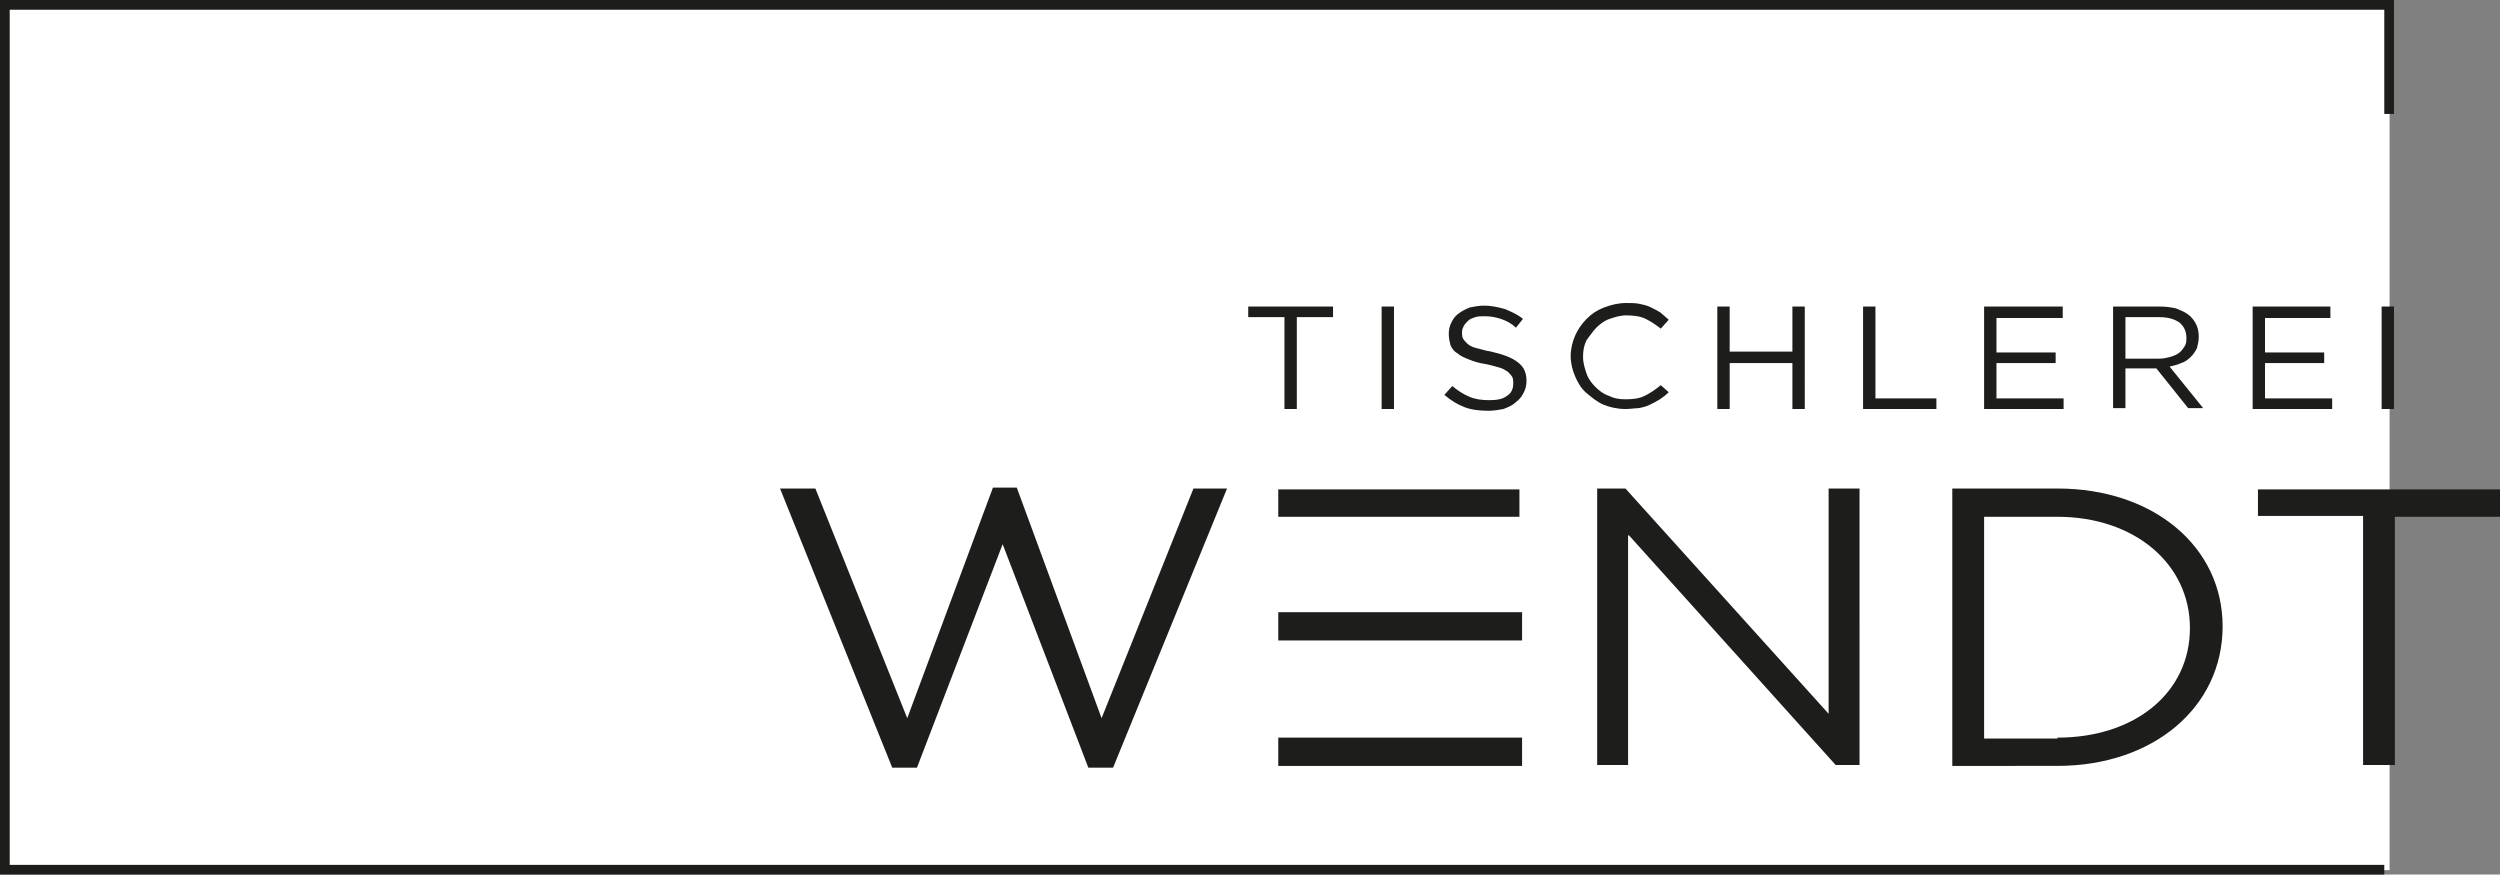
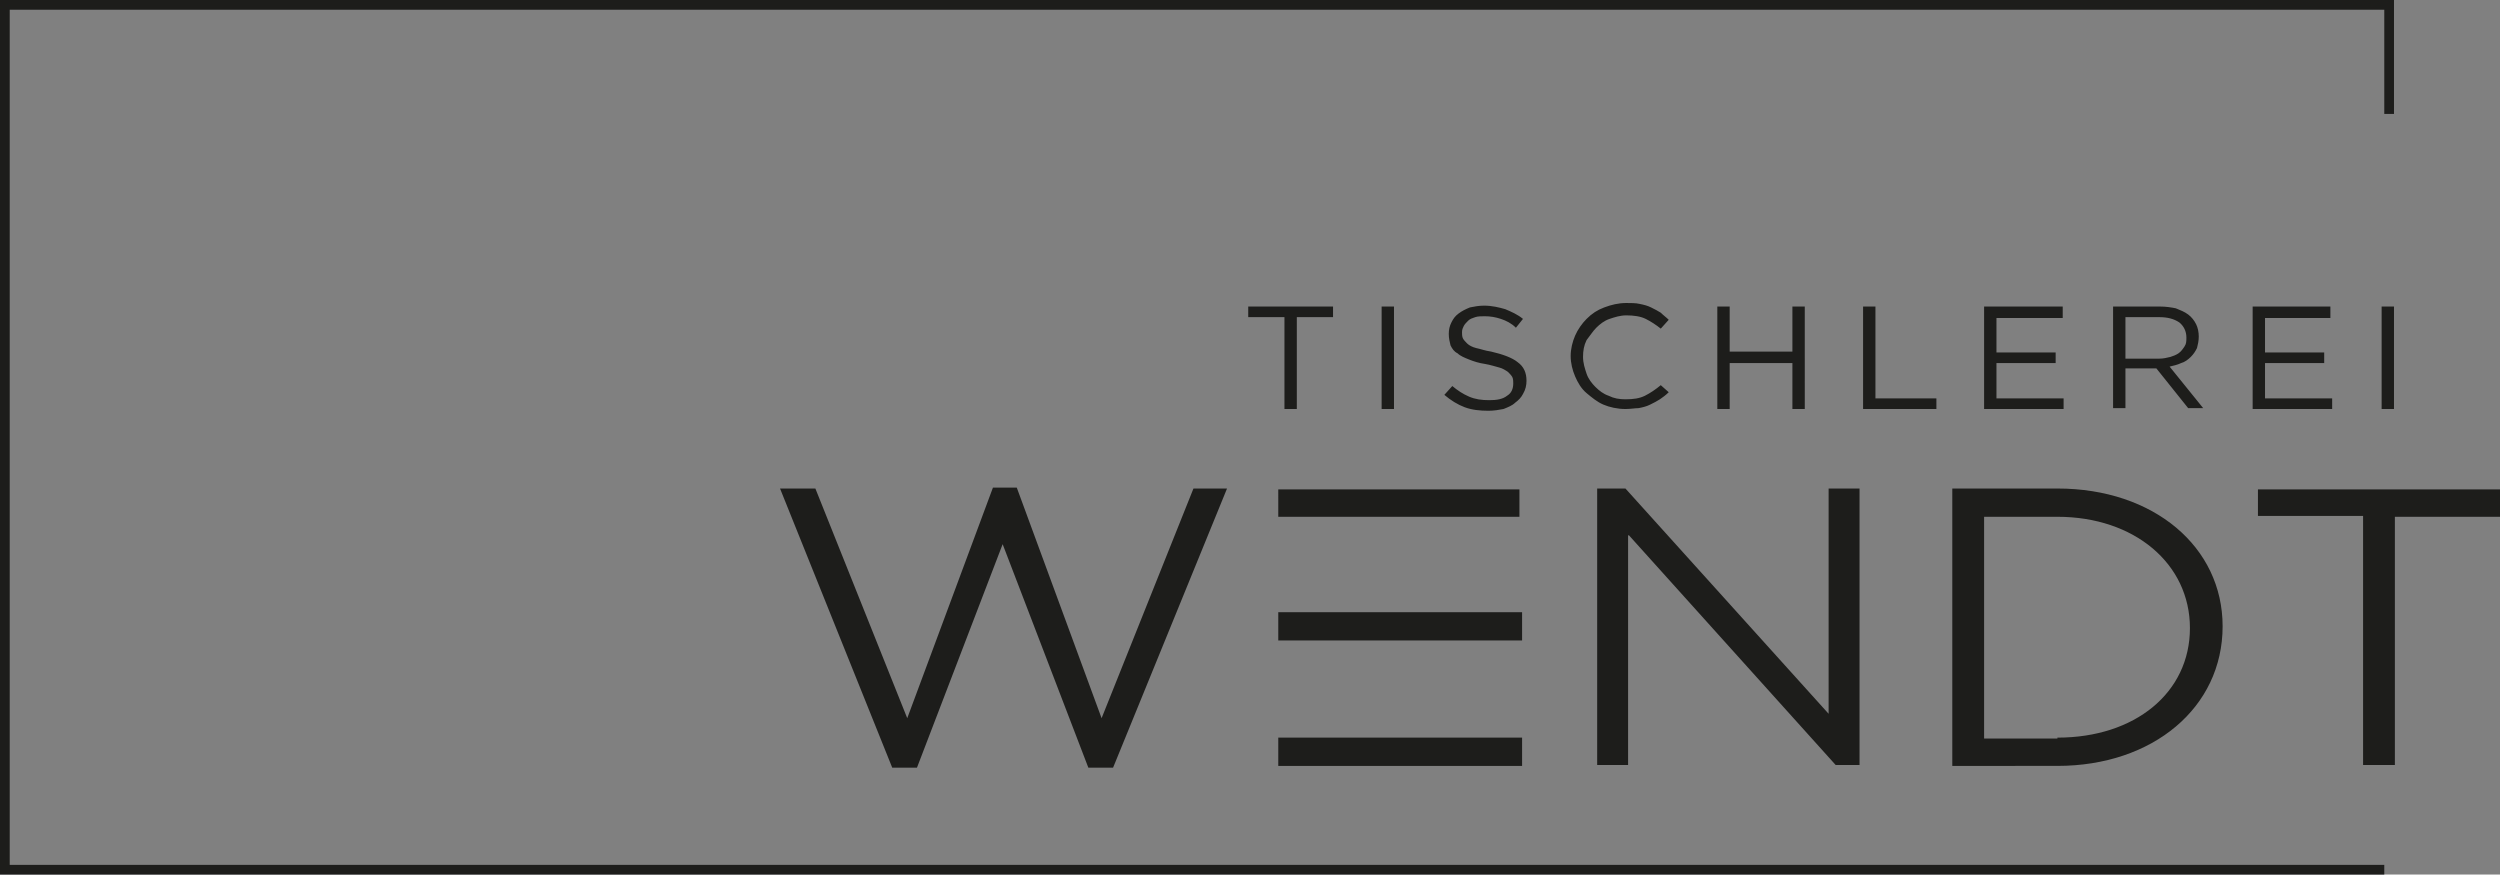
<svg xmlns="http://www.w3.org/2000/svg" version="1.1" id="Ebene_1" x="0px" y="0px" viewBox="0 0 283 99" style="enable-background:new 0 0 283 99;" xml:space="preserve">
  <rect x="0" y="0" width="283" height="99" fill="#808080" stroke="none" />
  <style type="text/css">
	.st0{fill:#FFFFFF;}
	.st1{fill:#1D1D1B;}
</style>
-   <rect x="0.5" y="0.5" class="st0" width="270" height="98" />
-   <path class="st1" d="M124.7,81.3l10.4-26h3.8L126,86.9h-2.8l-9.7-25.3l-9.7,25.3h-2.8L88.3,55.3h4l10.4,26l9.7-26.1h2.7L124.7,81.3z   M172.3,83.5h-27.6v1.1h0v1h0v1.1h27.6V83.5z M144.7,56.4L144.7,56.4l0,1h0v1.1H172v-3.1h-27.3V56.4z M172.3,69.3h-27.6v1.1h0v1h0  v1.1h27.6V69.3z M184.4,60.6l23.4,26h2.7V55.3h-3.5v25.5L184,55.3h-3.2v31.3h3.5V60.6z M221,55.3h11.9c10.9,0,18.7,6.6,18.7,15.6  c0,9.2-7.9,15.8-18.7,15.8H221V55.3z M232.9,83.5c8.8,0,15-5.1,15-12.4c0-7.3-6.3-12.6-15-12.6h-8.3v25.1H232.9z M255.6,55.3v3.1  h11.9v28.2h3.6V58.5H283v-3.1H255.6z M1.1,1.1h268.8l0,11.8h1.1V0H0v99h269.9v-1.1H1.1L1.1,1.1z M233.5,35.9v-1.2h-8.9v11.6h9v-1.2  H226v-4h6.7v-1.2H226v-3.9H233.5z M269.6,46.3h1.4V34.7h-1.4V46.3z M263.8,35.9v-1.2H255v11.6h9v-1.2h-7.6v-4h6.7v-1.2h-6.7v-3.9  H263.8z M246.9,41.1c-0.4,0.2-0.9,0.3-1.3,0.4l3.8,4.7h-1.7l-3.6-4.5h-3.5v4.5h-1.4V34.7h5.3c0.7,0,1.3,0.1,1.8,0.2  c0.5,0.2,1,0.4,1.4,0.7c0.4,0.3,0.7,0.7,0.9,1.1c0.2,0.4,0.3,0.9,0.3,1.4c0,0.5-0.1,0.9-0.2,1.3c-0.2,0.4-0.4,0.7-0.7,1  C247.7,40.7,247.3,41,246.9,41.1z M246.6,40c0.3-0.2,0.5-0.5,0.7-0.8c0.2-0.3,0.2-0.6,0.2-1c0-0.7-0.3-1.3-0.8-1.7  c-0.6-0.4-1.3-0.6-2.3-0.6h-3.8v4.7h3.8c0.5,0,0.9-0.1,1.3-0.2C246,40.3,246.3,40.2,246.6,40z M194.4,34.7v11.6h1.4v-5.2h7.1v5.2  h1.4V34.7h-1.4v5.1h-7.1v-5.1H194.4z M156.4,34.7v11.6h1.4V34.7H156.4z M180.7,37.1c0.4-0.4,0.9-0.8,1.5-1c0.6-0.2,1.2-0.4,1.9-0.4  c0.8,0,1.6,0.1,2.2,0.4c0.6,0.3,1.2,0.7,1.7,1.1l0.9-1c-0.3-0.3-0.6-0.5-0.9-0.8c-0.3-0.2-0.7-0.4-1.1-0.6c-0.4-0.2-0.8-0.3-1.3-0.4  c-0.4-0.1-1-0.1-1.5-0.1c-0.9,0-1.7,0.2-2.5,0.5c-0.8,0.3-1.4,0.7-2,1.3c-0.5,0.5-1,1.2-1.3,1.9c-0.3,0.7-0.5,1.5-0.5,2.3  c0,0.8,0.2,1.6,0.5,2.3c0.3,0.7,0.7,1.4,1.3,1.9c0.6,0.5,1.2,1,1.9,1.3c0.7,0.3,1.6,0.5,2.5,0.5c0.6,0,1.1-0.1,1.5-0.1  c0.5-0.1,0.9-0.2,1.3-0.4c0.4-0.2,0.8-0.4,1.1-0.6c0.3-0.2,0.7-0.5,1-0.8l-0.9-0.8c-0.6,0.5-1.2,0.9-1.8,1.2  c-0.6,0.3-1.3,0.4-2.2,0.4c-0.7,0-1.3-0.1-1.9-0.4c-0.6-0.2-1.1-0.6-1.5-1c-0.4-0.4-0.8-0.9-1-1.5c-0.2-0.6-0.4-1.2-0.4-1.9  c0-0.7,0.1-1.3,0.4-1.9C180,38,180.3,37.5,180.7,37.1z M172.8,43.1c0-0.9-0.3-1.6-1-2.1c-0.6-0.5-1.7-0.9-3-1.2  c-0.7-0.1-1.2-0.3-1.7-0.4c-0.4-0.1-0.8-0.3-1-0.5c-0.2-0.2-0.4-0.4-0.5-0.6c-0.1-0.2-0.1-0.5-0.1-0.7c0-0.3,0.1-0.5,0.2-0.7  c0.1-0.2,0.3-0.4,0.5-0.6c0.2-0.2,0.5-0.3,0.8-0.4c0.3-0.1,0.7-0.1,1.1-0.1c0.6,0,1.2,0.1,1.8,0.3c0.6,0.2,1.2,0.5,1.7,1l0.8-1  c-0.6-0.5-1.3-0.8-2-1.1c-0.7-0.2-1.5-0.4-2.4-0.4c-0.6,0-1.1,0.1-1.6,0.2c-0.5,0.2-0.9,0.4-1.3,0.7c-0.4,0.3-0.6,0.6-0.8,1  c-0.2,0.4-0.3,0.8-0.3,1.3c0,0.5,0.1,0.9,0.2,1.3c0.2,0.4,0.4,0.7,0.8,0.9c0.3,0.3,0.8,0.5,1.3,0.7c0.5,0.2,1.1,0.4,1.8,0.5  c0.6,0.1,1.2,0.3,1.6,0.4c0.4,0.1,0.7,0.3,1,0.5c0.2,0.2,0.4,0.4,0.5,0.6c0.1,0.2,0.1,0.5,0.1,0.7c0,0.6-0.2,1.1-0.7,1.4  c-0.5,0.4-1.2,0.5-2,0.5c-0.9,0-1.6-0.1-2.3-0.4c-0.7-0.3-1.3-0.7-1.9-1.2l-0.9,1c0.7,0.6,1.5,1.1,2.3,1.4c0.8,0.3,1.7,0.4,2.7,0.4  c0.6,0,1.2-0.1,1.7-0.2c0.5-0.2,1-0.4,1.3-0.7c0.4-0.3,0.7-0.6,0.9-1C172.7,44.1,172.8,43.6,172.8,43.1z M141.3,35.9h4.1v10.4h1.4  V35.9h4.1v-1.2h-9.6V35.9z M210.9,34.7v11.6h8.3v-1.2h-6.9V34.7H210.9z" />
+   <path class="st1" d="M124.7,81.3l10.4-26h3.8L126,86.9h-2.8l-9.7-25.3l-9.7,25.3h-2.8L88.3,55.3h4l10.4,26l9.7-26.1h2.7L124.7,81.3z   M172.3,83.5h-27.6v1.1h0v1h0v1.1h27.6V83.5z M144.7,56.4L144.7,56.4l0,1h0v1.1H172v-3.1h-27.3z M172.3,69.3h-27.6v1.1h0v1h0  v1.1h27.6V69.3z M184.4,60.6l23.4,26h2.7V55.3h-3.5v25.5L184,55.3h-3.2v31.3h3.5V60.6z M221,55.3h11.9c10.9,0,18.7,6.6,18.7,15.6  c0,9.2-7.9,15.8-18.7,15.8H221V55.3z M232.9,83.5c8.8,0,15-5.1,15-12.4c0-7.3-6.3-12.6-15-12.6h-8.3v25.1H232.9z M255.6,55.3v3.1  h11.9v28.2h3.6V58.5H283v-3.1H255.6z M1.1,1.1h268.8l0,11.8h1.1V0H0v99h269.9v-1.1H1.1L1.1,1.1z M233.5,35.9v-1.2h-8.9v11.6h9v-1.2  H226v-4h6.7v-1.2H226v-3.9H233.5z M269.6,46.3h1.4V34.7h-1.4V46.3z M263.8,35.9v-1.2H255v11.6h9v-1.2h-7.6v-4h6.7v-1.2h-6.7v-3.9  H263.8z M246.9,41.1c-0.4,0.2-0.9,0.3-1.3,0.4l3.8,4.7h-1.7l-3.6-4.5h-3.5v4.5h-1.4V34.7h5.3c0.7,0,1.3,0.1,1.8,0.2  c0.5,0.2,1,0.4,1.4,0.7c0.4,0.3,0.7,0.7,0.9,1.1c0.2,0.4,0.3,0.9,0.3,1.4c0,0.5-0.1,0.9-0.2,1.3c-0.2,0.4-0.4,0.7-0.7,1  C247.7,40.7,247.3,41,246.9,41.1z M246.6,40c0.3-0.2,0.5-0.5,0.7-0.8c0.2-0.3,0.2-0.6,0.2-1c0-0.7-0.3-1.3-0.8-1.7  c-0.6-0.4-1.3-0.6-2.3-0.6h-3.8v4.7h3.8c0.5,0,0.9-0.1,1.3-0.2C246,40.3,246.3,40.2,246.6,40z M194.4,34.7v11.6h1.4v-5.2h7.1v5.2  h1.4V34.7h-1.4v5.1h-7.1v-5.1H194.4z M156.4,34.7v11.6h1.4V34.7H156.4z M180.7,37.1c0.4-0.4,0.9-0.8,1.5-1c0.6-0.2,1.2-0.4,1.9-0.4  c0.8,0,1.6,0.1,2.2,0.4c0.6,0.3,1.2,0.7,1.7,1.1l0.9-1c-0.3-0.3-0.6-0.5-0.9-0.8c-0.3-0.2-0.7-0.4-1.1-0.6c-0.4-0.2-0.8-0.3-1.3-0.4  c-0.4-0.1-1-0.1-1.5-0.1c-0.9,0-1.7,0.2-2.5,0.5c-0.8,0.3-1.4,0.7-2,1.3c-0.5,0.5-1,1.2-1.3,1.9c-0.3,0.7-0.5,1.5-0.5,2.3  c0,0.8,0.2,1.6,0.5,2.3c0.3,0.7,0.7,1.4,1.3,1.9c0.6,0.5,1.2,1,1.9,1.3c0.7,0.3,1.6,0.5,2.5,0.5c0.6,0,1.1-0.1,1.5-0.1  c0.5-0.1,0.9-0.2,1.3-0.4c0.4-0.2,0.8-0.4,1.1-0.6c0.3-0.2,0.7-0.5,1-0.8l-0.9-0.8c-0.6,0.5-1.2,0.9-1.8,1.2  c-0.6,0.3-1.3,0.4-2.2,0.4c-0.7,0-1.3-0.1-1.9-0.4c-0.6-0.2-1.1-0.6-1.5-1c-0.4-0.4-0.8-0.9-1-1.5c-0.2-0.6-0.4-1.2-0.4-1.9  c0-0.7,0.1-1.3,0.4-1.9C180,38,180.3,37.5,180.7,37.1z M172.8,43.1c0-0.9-0.3-1.6-1-2.1c-0.6-0.5-1.7-0.9-3-1.2  c-0.7-0.1-1.2-0.3-1.7-0.4c-0.4-0.1-0.8-0.3-1-0.5c-0.2-0.2-0.4-0.4-0.5-0.6c-0.1-0.2-0.1-0.5-0.1-0.7c0-0.3,0.1-0.5,0.2-0.7  c0.1-0.2,0.3-0.4,0.5-0.6c0.2-0.2,0.5-0.3,0.8-0.4c0.3-0.1,0.7-0.1,1.1-0.1c0.6,0,1.2,0.1,1.8,0.3c0.6,0.2,1.2,0.5,1.7,1l0.8-1  c-0.6-0.5-1.3-0.8-2-1.1c-0.7-0.2-1.5-0.4-2.4-0.4c-0.6,0-1.1,0.1-1.6,0.2c-0.5,0.2-0.9,0.4-1.3,0.7c-0.4,0.3-0.6,0.6-0.8,1  c-0.2,0.4-0.3,0.8-0.3,1.3c0,0.5,0.1,0.9,0.2,1.3c0.2,0.4,0.4,0.7,0.8,0.9c0.3,0.3,0.8,0.5,1.3,0.7c0.5,0.2,1.1,0.4,1.8,0.5  c0.6,0.1,1.2,0.3,1.6,0.4c0.4,0.1,0.7,0.3,1,0.5c0.2,0.2,0.4,0.4,0.5,0.6c0.1,0.2,0.1,0.5,0.1,0.7c0,0.6-0.2,1.1-0.7,1.4  c-0.5,0.4-1.2,0.5-2,0.5c-0.9,0-1.6-0.1-2.3-0.4c-0.7-0.3-1.3-0.7-1.9-1.2l-0.9,1c0.7,0.6,1.5,1.1,2.3,1.4c0.8,0.3,1.7,0.4,2.7,0.4  c0.6,0,1.2-0.1,1.7-0.2c0.5-0.2,1-0.4,1.3-0.7c0.4-0.3,0.7-0.6,0.9-1C172.7,44.1,172.8,43.6,172.8,43.1z M141.3,35.9h4.1v10.4h1.4  V35.9h4.1v-1.2h-9.6V35.9z M210.9,34.7v11.6h8.3v-1.2h-6.9V34.7H210.9z" />
</svg>